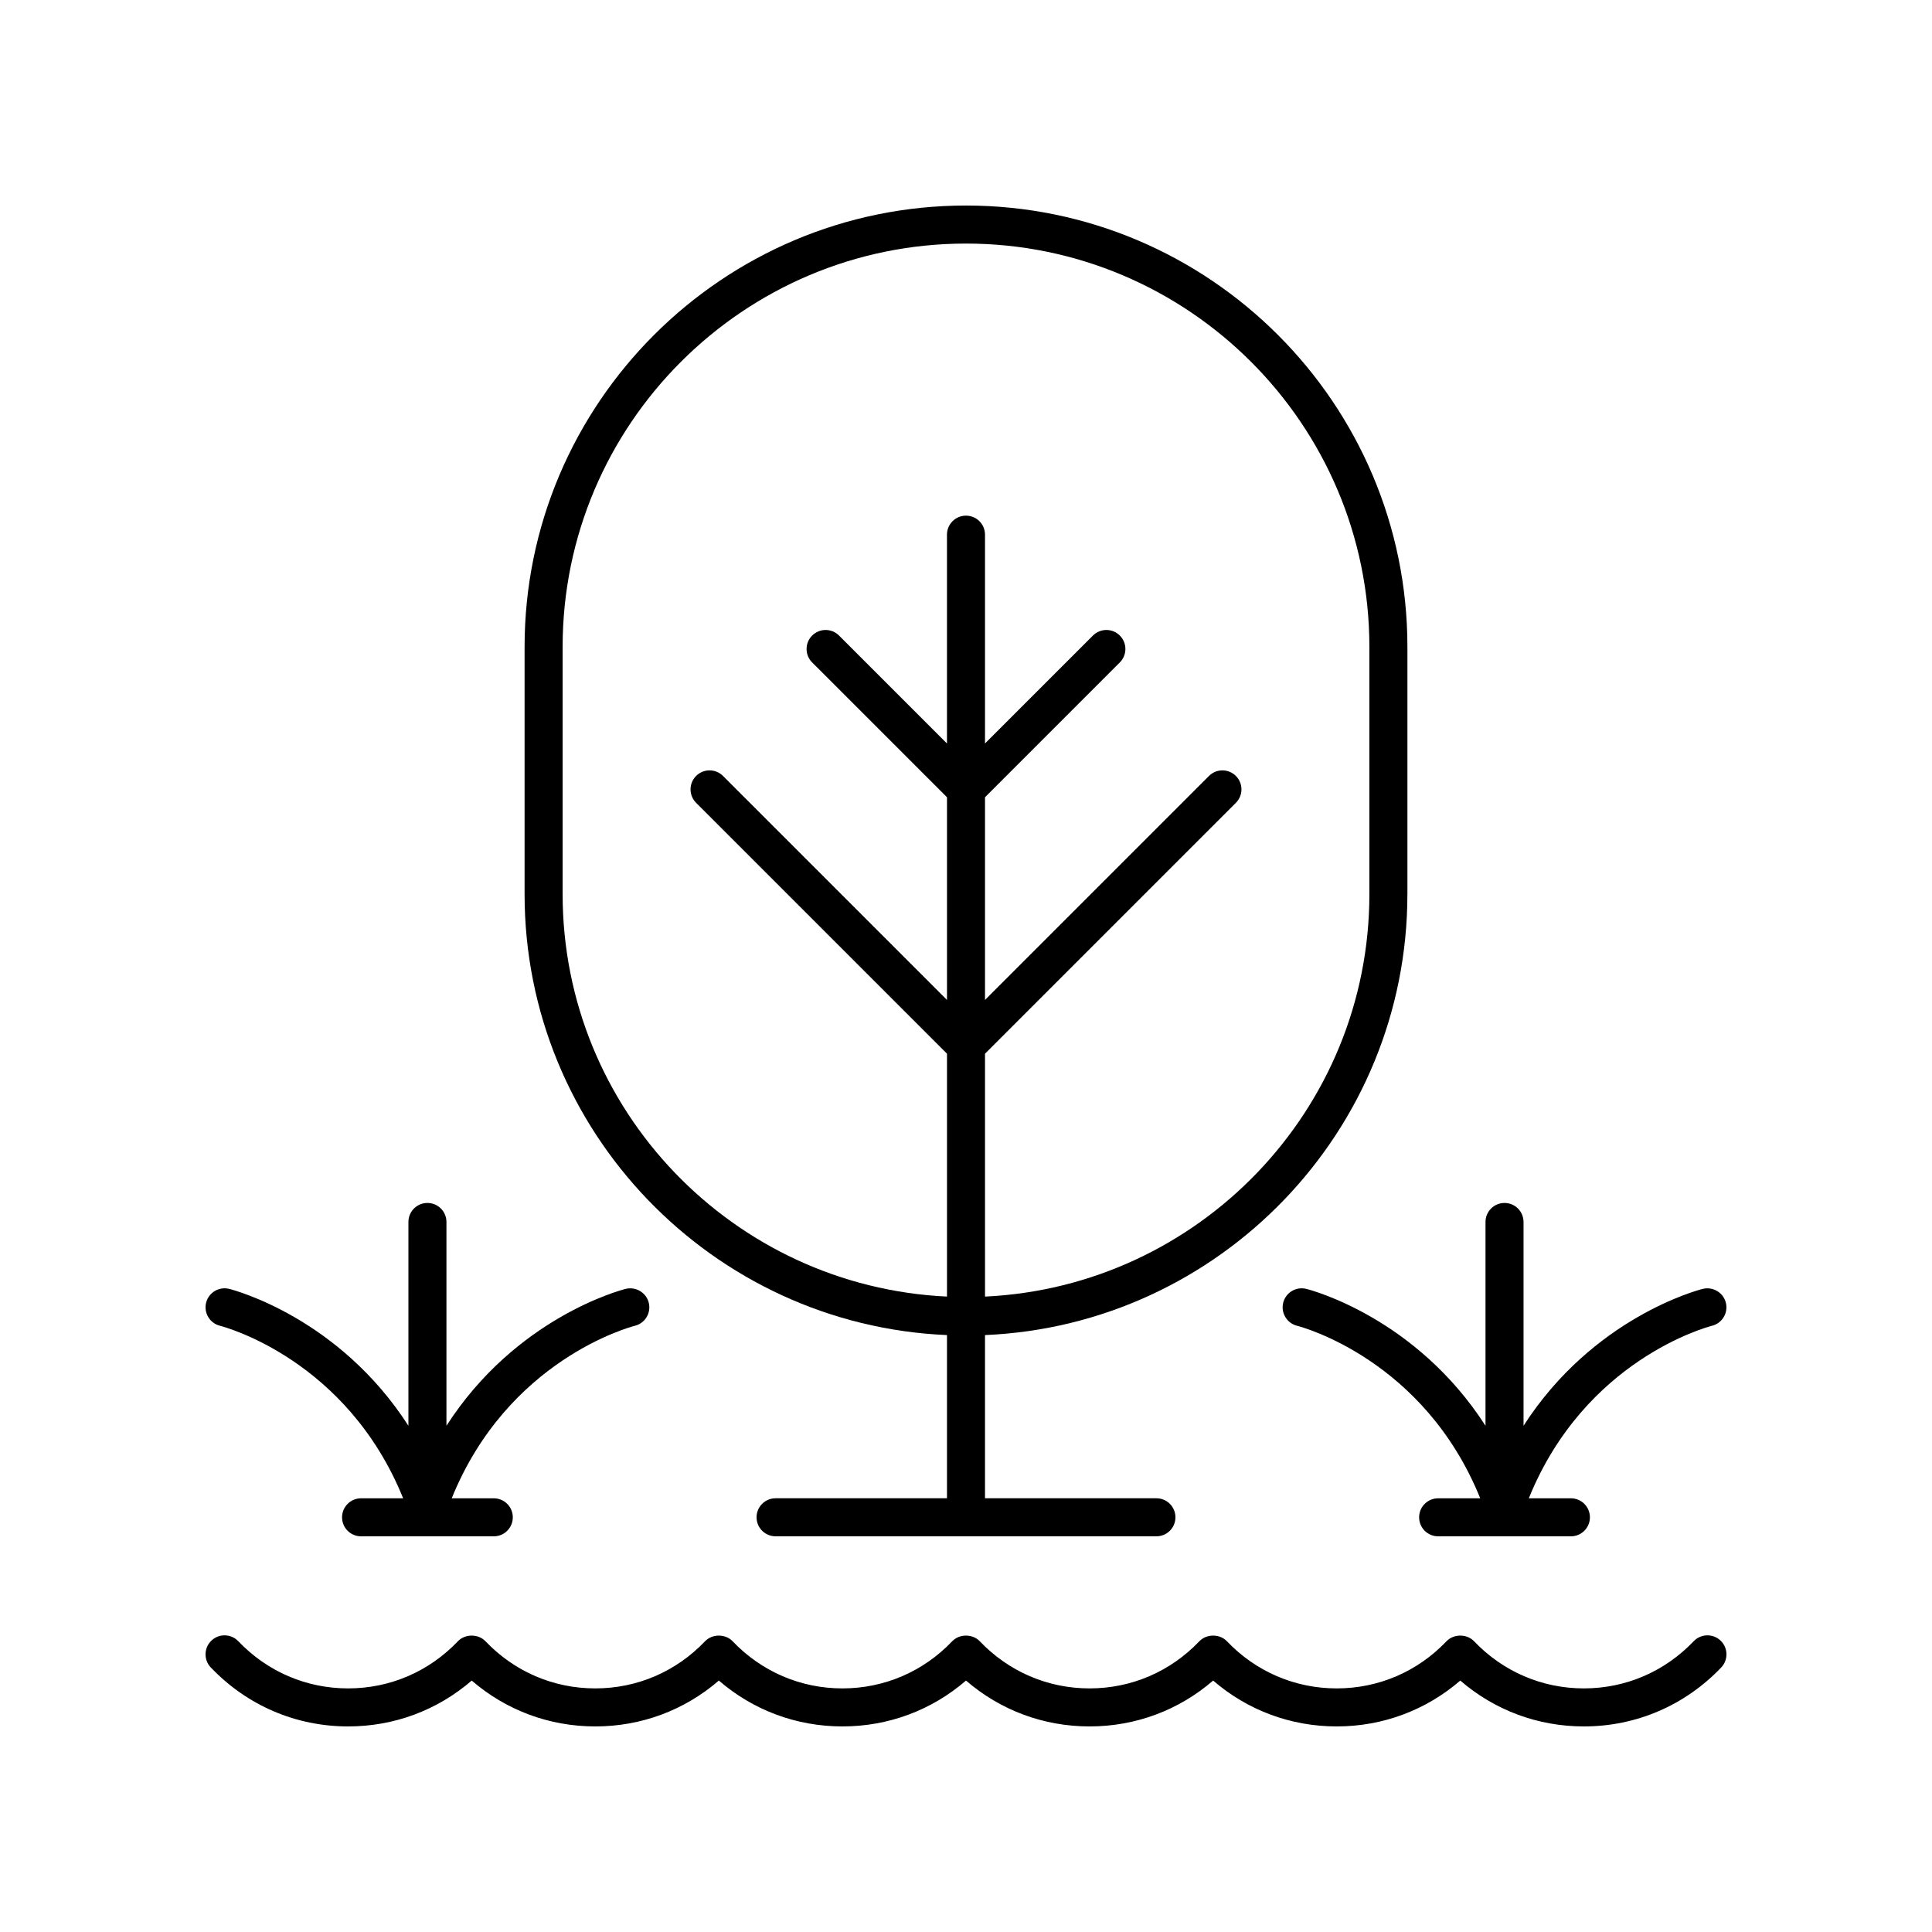
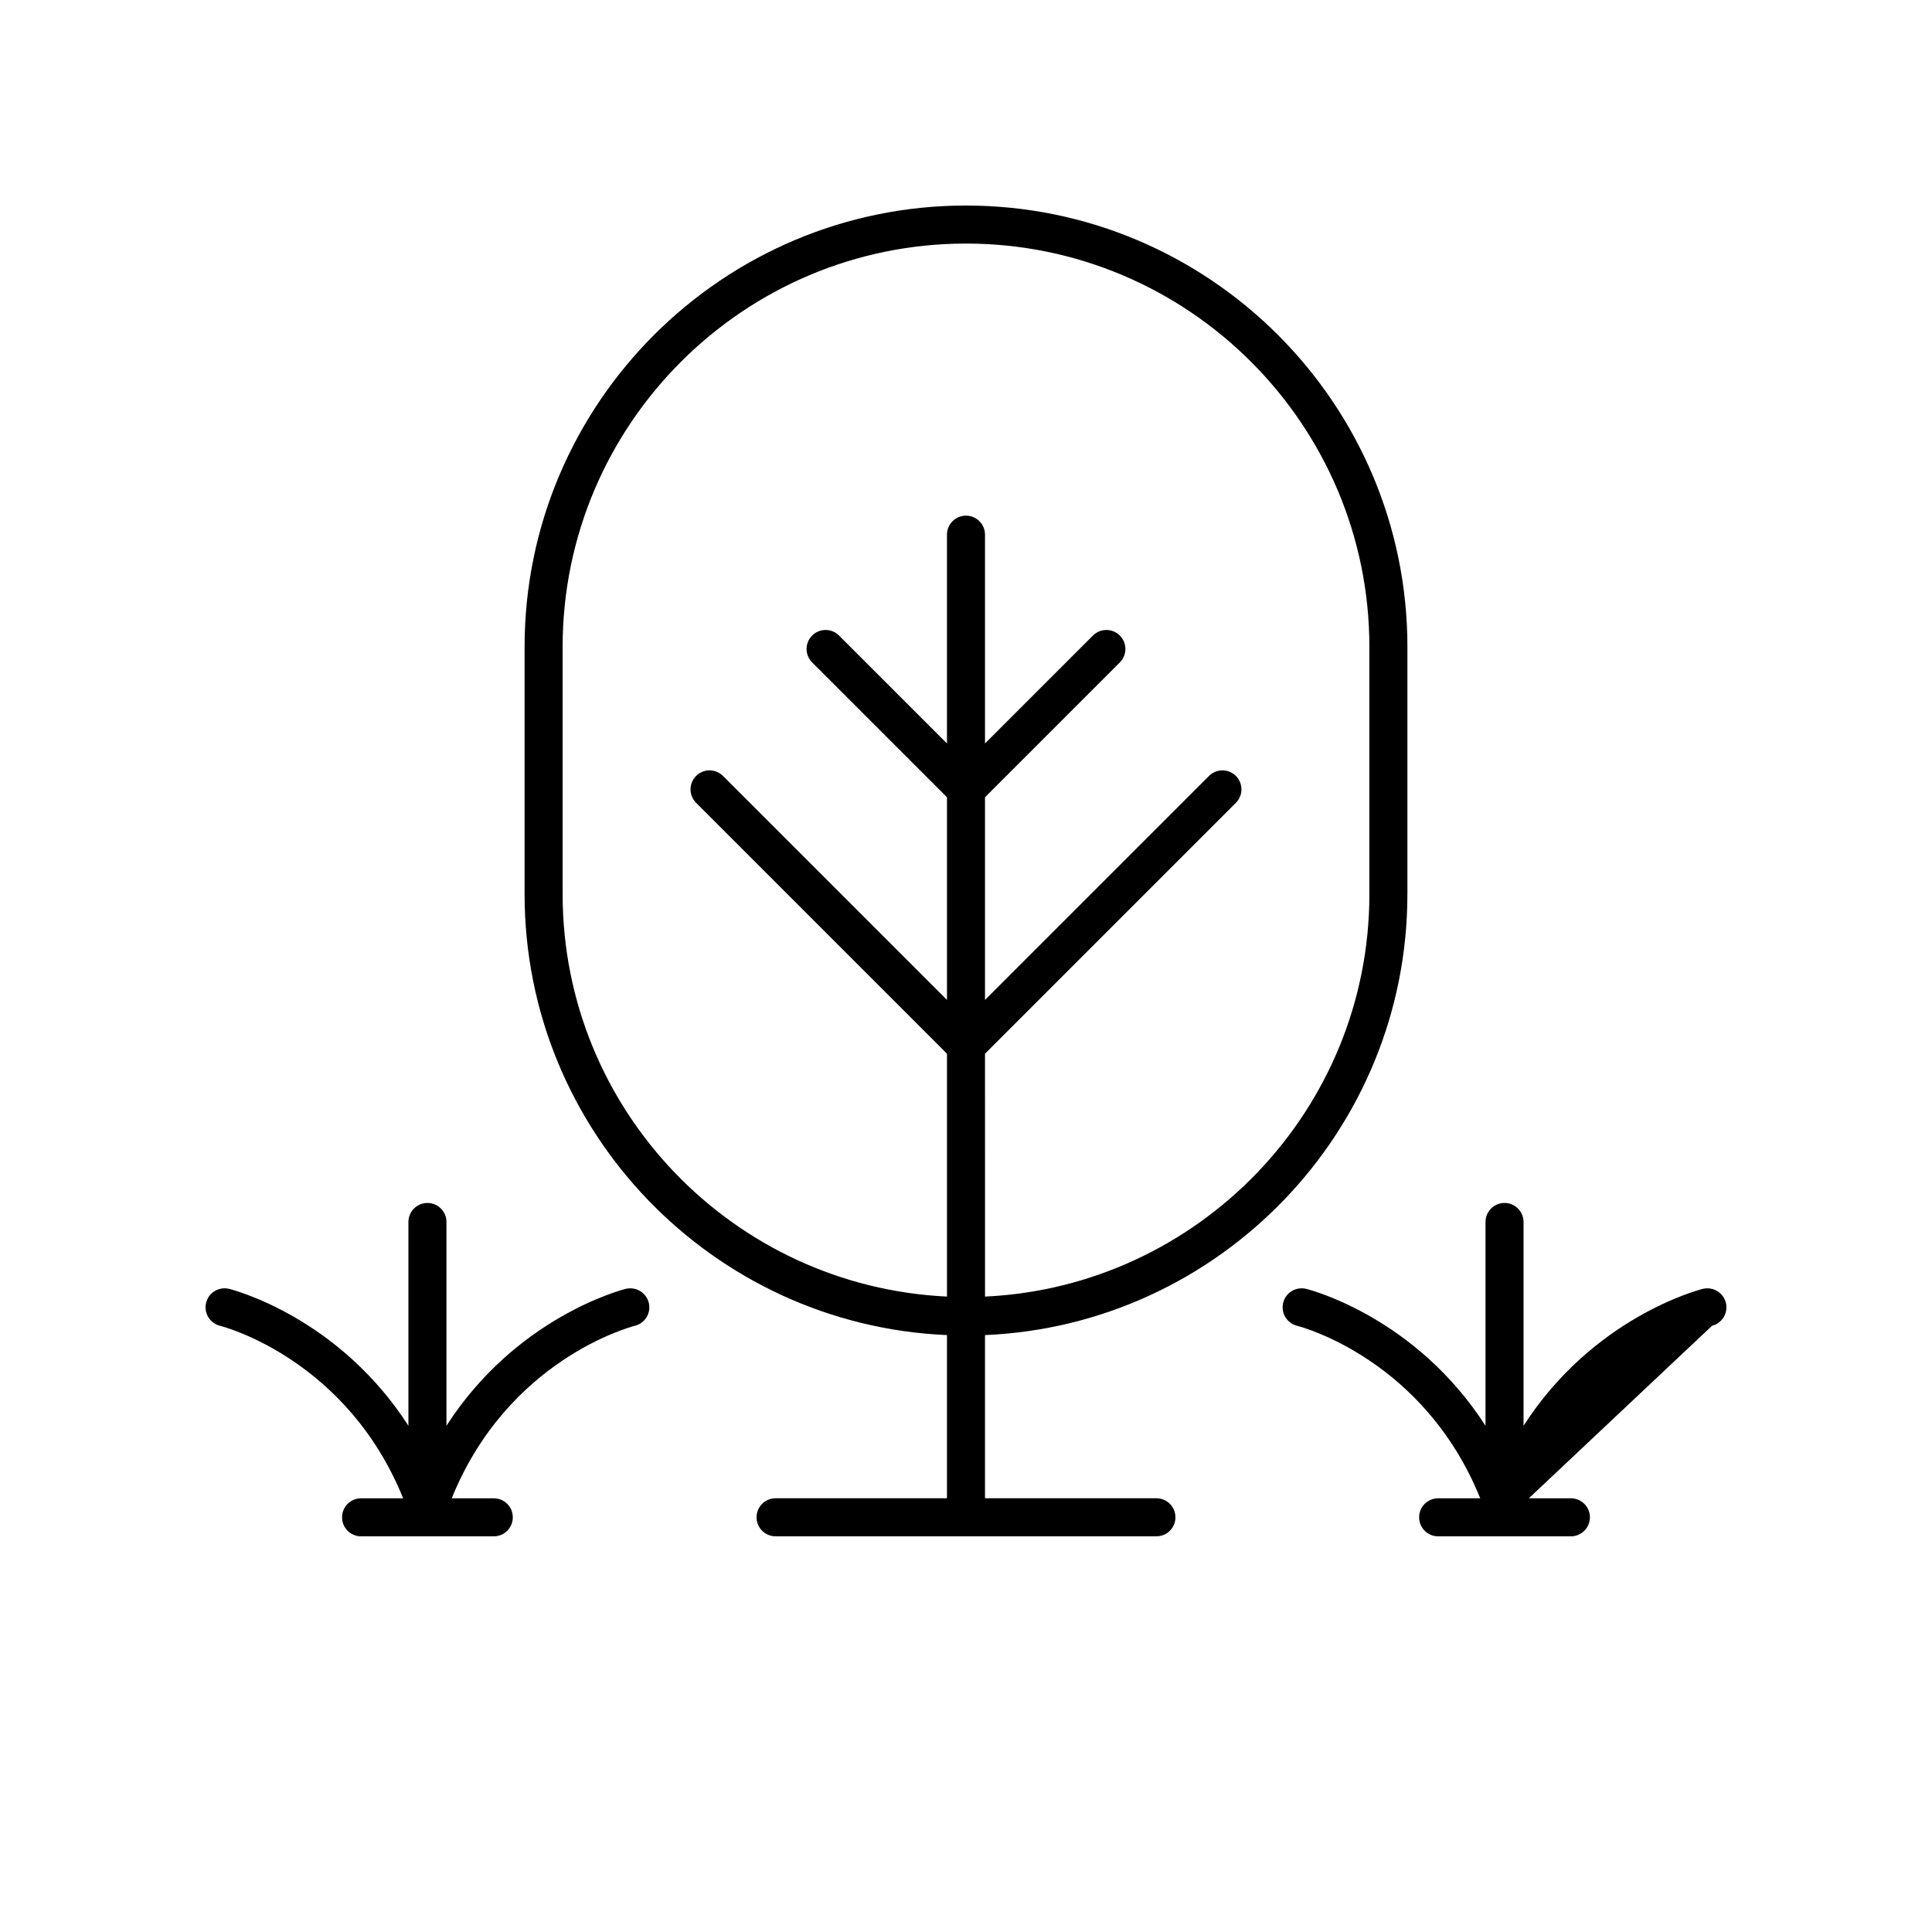
<svg xmlns="http://www.w3.org/2000/svg" fill="#000000" width="800px" height="800px" version="1.1" viewBox="144 144 512 512">
  <g>
    <path d="m516.98 380.96v-65.512c0-64.5-52.477-116.98-116.98-116.98-64.504 0-116.98 52.477-116.98 116.98v65.512c0 62.812 49.77 114.2 111.94 116.85v43.25h-45.426c-2.785 0-5.039 2.254-5.039 5.039 0 2.785 2.254 5.039 5.039 5.039h100.93c2.785 0 5.039-2.254 5.039-5.039 0-2.785-2.254-5.039-5.039-5.039h-45.43v-43.25c62.172-2.652 111.94-54.043 111.94-116.85zm-223.88 0v-65.512c0-58.945 47.953-106.9 106.9-106.9 58.945 0 106.9 47.957 106.9 106.9v65.512c0 57.246-45.266 103.99-101.86 106.65l-0.004-64.367 66.484-66.484c1.969-1.969 1.969-5.156 0-7.125s-5.156-1.969-7.125 0l-59.359 59.359v-53.711l35.73-35.73c1.969-1.969 1.969-5.156 0-7.125s-5.156-1.969-7.125 0l-28.605 28.605v-55.34c0-2.785-2.254-5.039-5.039-5.039s-5.039 2.254-5.039 5.039v55.34l-28.605-28.605c-1.969-1.969-5.156-1.969-7.125 0s-1.969 5.156 0 7.125l35.734 35.73v53.711l-59.359-59.359c-1.969-1.969-5.156-1.969-7.125 0s-1.969 5.156 0 7.125l66.484 66.484v64.363c-56.602-2.656-101.86-49.398-101.86-106.64z" />
    <path d="m312.27 495.34c2.691-0.68 4.328-3.406 3.66-6.102-0.676-2.699-3.418-4.32-6.106-3.676-1.402 0.352-29.113 7.668-47.512 36.281v-54.008c0-2.785-2.254-5.039-5.039-5.039s-5.039 2.254-5.039 5.039v54.008c-18.402-28.617-46.109-35.93-47.512-36.281-2.695-0.656-5.418 0.965-6.098 3.66-0.68 2.695 0.961 5.434 3.652 6.117 1.422 0.359 33.719 9.066 48.562 45.727h-11.152c-2.785 0-5.039 2.254-5.039 5.039 0 2.785 2.254 5.039 5.039 5.039h35.172c2.785 0 5.039-2.254 5.039-5.039 0-2.785-2.254-5.039-5.039-5.039h-11.148c14.84-36.66 47.137-45.367 48.559-45.727z" />
-     <path d="m597.71 495.34c2.691-0.68 4.328-3.406 3.66-6.102-0.676-2.699-3.418-4.32-6.106-3.676-1.402 0.352-29.113 7.668-47.512 36.281v-54.008c0-2.785-2.254-5.039-5.039-5.039s-5.039 2.254-5.039 5.039v54.008c-18.402-28.617-46.109-35.93-47.512-36.281-2.691-0.656-5.418 0.965-6.098 3.66-0.68 2.695 0.961 5.434 3.652 6.117 1.422 0.359 33.719 9.066 48.559 45.727h-11.152c-2.785 0-5.039 2.254-5.039 5.039 0 2.785 2.254 5.039 5.039 5.039h35.18c2.785 0 5.039-2.254 5.039-5.039 0-2.785-2.254-5.039-5.039-5.039h-11.152c14.84-36.66 47.137-45.367 48.559-45.727z" />
-     <path d="m199.87 585.9c9.609 10.07 22.535 15.621 36.395 15.621 12.176 0 23.629-4.281 32.746-12.152 9.117 7.871 20.57 12.152 32.746 12.152 12.176 0 23.629-4.281 32.746-12.152 9.121 7.871 20.574 12.152 32.75 12.152s23.629-4.281 32.746-12.152c9.121 7.871 20.574 12.152 32.75 12.152 12.176 0 23.629-4.281 32.746-12.152 9.117 7.871 20.57 12.152 32.75 12.152 12.176 0 23.629-4.281 32.746-12.152 9.117 7.871 20.57 12.152 32.75 12.152 13.859 0 26.785-5.551 36.395-15.621 1.918-2.012 1.844-5.207-0.168-7.125-2.008-1.914-5.207-1.844-7.125 0.168-7.691 8.062-18.027 12.5-29.102 12.5s-21.41-4.438-29.102-12.5c-1.898-1.988-5.391-1.988-7.293 0-7.691 8.062-18.027 12.5-29.102 12.5-11.074 0-21.41-4.438-29.102-12.5-1.898-1.988-5.391-1.988-7.293 0-7.691 8.062-18.027 12.5-29.102 12.5-11.074 0-21.41-4.438-29.102-12.5-1.898-1.988-5.391-1.988-7.293 0-7.688 8.062-18.027 12.5-29.102 12.5s-21.41-4.438-29.102-12.5c-1.898-1.988-5.391-1.988-7.293 0-7.688 8.062-18.023 12.5-29.102 12.5-11.074 0-21.41-4.438-29.102-12.5-1.898-1.988-5.391-1.988-7.293 0-7.688 8.062-18.023 12.5-29.098 12.5s-21.41-4.438-29.102-12.5c-1.918-2.012-5.117-2.086-7.125-0.168-2.012 1.918-2.086 5.113-0.168 7.125z" />
+     <path d="m597.71 495.34c2.691-0.68 4.328-3.406 3.66-6.102-0.676-2.699-3.418-4.32-6.106-3.676-1.402 0.352-29.113 7.668-47.512 36.281v-54.008c0-2.785-2.254-5.039-5.039-5.039s-5.039 2.254-5.039 5.039v54.008c-18.402-28.617-46.109-35.93-47.512-36.281-2.691-0.656-5.418 0.965-6.098 3.66-0.68 2.695 0.961 5.434 3.652 6.117 1.422 0.359 33.719 9.066 48.559 45.727h-11.152c-2.785 0-5.039 2.254-5.039 5.039 0 2.785 2.254 5.039 5.039 5.039h35.18c2.785 0 5.039-2.254 5.039-5.039 0-2.785-2.254-5.039-5.039-5.039h-11.152z" />
  </g>
</svg>